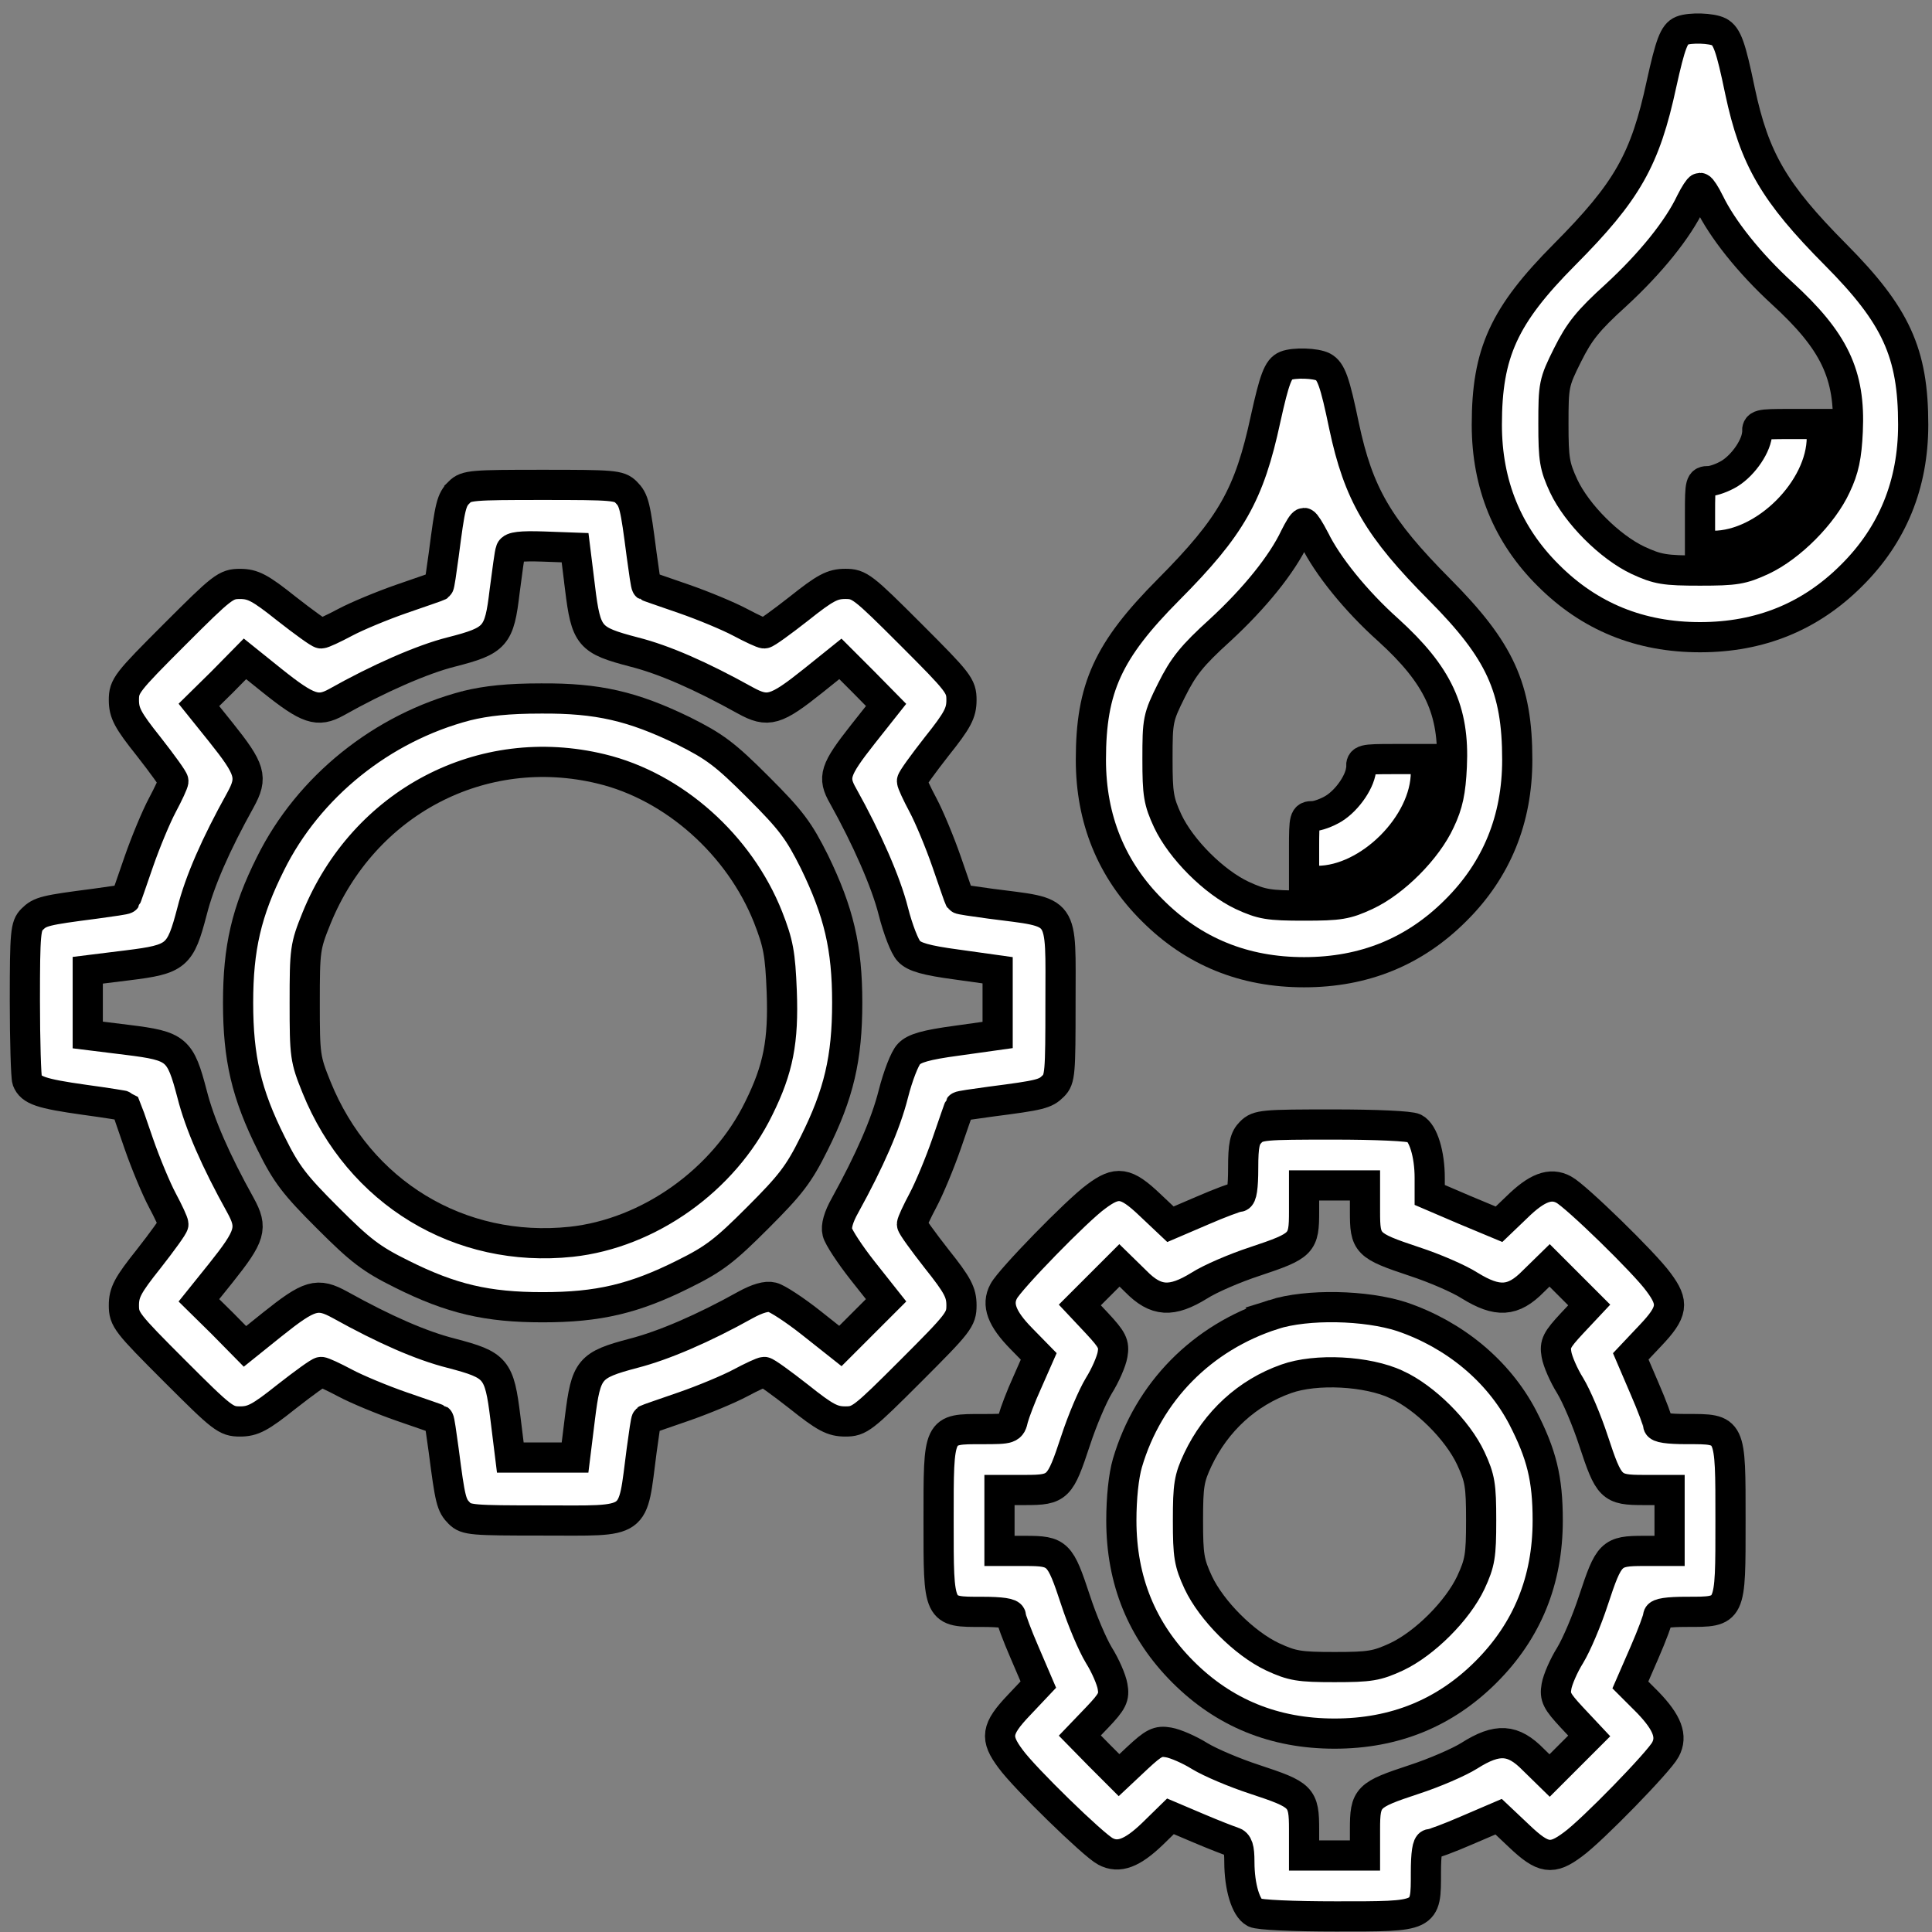
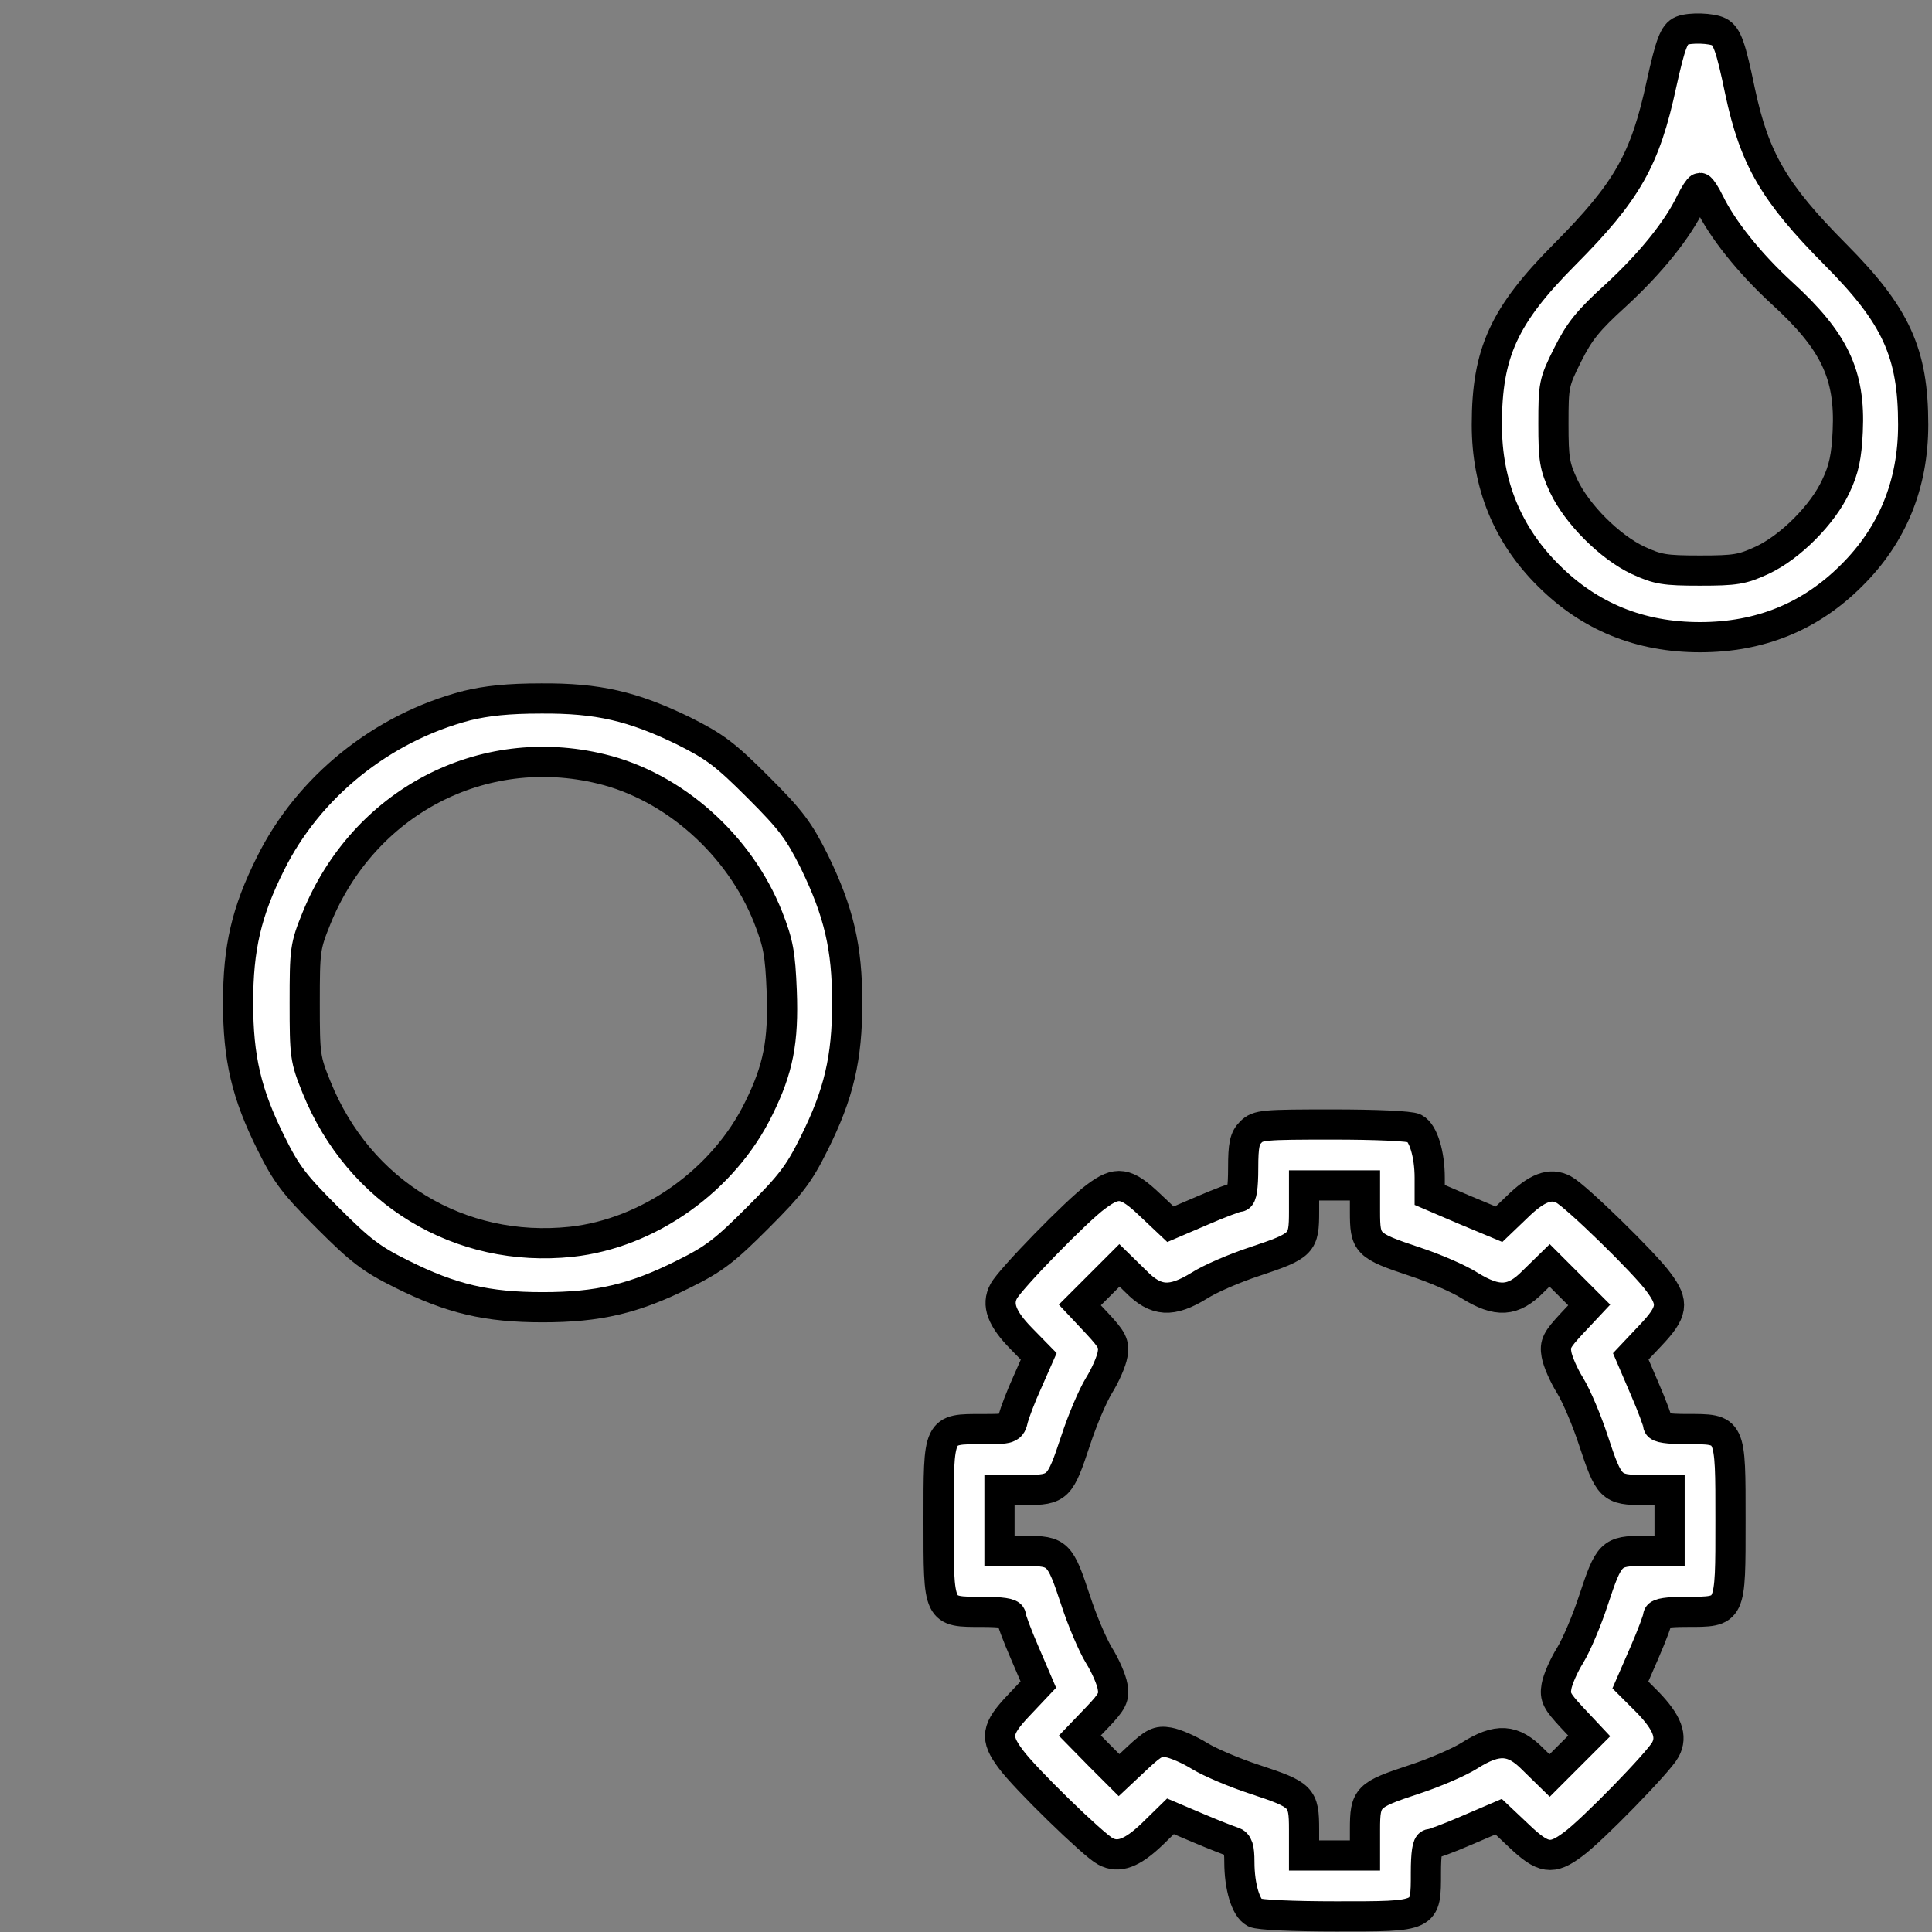
<svg xmlns="http://www.w3.org/2000/svg" width="64" height="64" version="1.2">
  <rect width="100%" height="100%" fill="#808080" stroke="none" />
  <g id="Layer_1">
    <title>Layer 1</title>
    <g stroke="null">
      <title stroke="null">gear-svg</title>
      <g stroke="null">
        <path stroke="null" fill="#ffffff" d="m55.71,1.018c-0.252,0.101 -0.378,0.441 -0.668,1.753c-0.542,2.522 -1.135,3.569 -3.216,5.663c-2.005,2.018 -2.573,3.254 -2.573,5.637c0,1.967 0.681,3.645 2.043,4.994c1.362,1.362 3.027,2.043 5.019,2.043c1.993,0 3.657,-0.681 5.019,-2.043c1.362,-1.349 2.043,-3.027 2.043,-4.994c0,-2.384 -0.568,-3.619 -2.573,-5.637c-2.03,-2.043 -2.686,-3.165 -3.165,-5.423c-0.303,-1.463 -0.429,-1.816 -0.694,-1.955c-0.24,-0.126 -0.958,-0.151 -1.236,-0.038zm0.908,5.675c0.429,0.895 1.337,2.03 2.409,3.014c1.74,1.589 2.27,2.699 2.182,4.578c-0.038,0.832 -0.126,1.261 -0.391,1.816c-0.429,0.933 -1.501,2.018 -2.447,2.459c-0.656,0.303 -0.883,0.341 -2.056,0.341c-1.173,0 -1.4,-0.038 -2.056,-0.341c-0.933,-0.441 -2.018,-1.526 -2.459,-2.459c-0.303,-0.656 -0.341,-0.883 -0.341,-2.056c0,-1.286 0.013,-1.375 0.467,-2.283c0.391,-0.782 0.668,-1.135 1.614,-1.993c1.135,-1.047 2.043,-2.169 2.472,-3.077c0.126,-0.252 0.265,-0.467 0.303,-0.467c0.038,0 0.177,0.214 0.303,0.467z" class="s0" />
-         <path stroke="null" fill="#ffffff" d="m58.207,14.323c0,0.416 -0.441,1.072 -0.908,1.362c-0.227,0.139 -0.542,0.252 -0.694,0.252c-0.277,0 -0.29,0.05 -0.29,1.072l0,1.072l0.441,0c1.715,0 3.594,-1.879 3.594,-3.594l0,-0.441l-1.072,0c-1.022,0 -1.072,0.013 -1.072,0.277z" class="s0" />
-         <path stroke="null" fill="#ffffff" d="m42.594,12.116c-0.252,0.101 -0.378,0.441 -0.668,1.753c-0.542,2.522 -1.135,3.569 -3.216,5.663c-2.005,2.018 -2.573,3.254 -2.573,5.637c0,1.967 0.681,3.645 2.043,4.994c1.362,1.362 3.027,2.043 5.019,2.043c1.993,0 3.657,-0.681 5.019,-2.043c1.362,-1.349 2.043,-3.027 2.043,-4.994c0,-2.384 -0.568,-3.619 -2.573,-5.637c-2.03,-2.043 -2.686,-3.165 -3.165,-5.423c-0.303,-1.463 -0.429,-1.816 -0.694,-1.955c-0.24,-0.126 -0.958,-0.151 -1.236,-0.038zm0.946,5.738c0.429,0.883 1.375,2.056 2.447,3.014c1.652,1.501 2.194,2.661 2.106,4.515c-0.038,0.832 -0.126,1.261 -0.391,1.816c-0.429,0.933 -1.501,2.018 -2.447,2.459c-0.656,0.303 -0.883,0.341 -2.056,0.341c-1.173,0 -1.4,-0.038 -2.056,-0.341c-0.933,-0.441 -2.018,-1.526 -2.459,-2.459c-0.303,-0.656 -0.341,-0.883 -0.341,-2.056c0,-1.286 0.013,-1.375 0.467,-2.283c0.391,-0.782 0.668,-1.135 1.614,-1.993c1.135,-1.047 2.043,-2.169 2.472,-3.077c0.126,-0.252 0.252,-0.467 0.303,-0.467c0.038,0 0.189,0.24 0.341,0.53z" class="s0" />
-         <path stroke="null" fill="#ffffff" d="m45.091,25.422c0,0.416 -0.441,1.072 -0.908,1.362c-0.227,0.139 -0.542,0.252 -0.694,0.252c-0.277,0 -0.29,0.05 -0.29,1.072l0,1.072l0.441,0c1.715,0 3.594,-1.879 3.594,-3.594l0,-0.441l-1.072,0c-1.022,0 -1.072,0.013 -1.072,0.277z" class="s0" />
-         <path stroke="null" fill="#ffffff" d="m15.215,16.303c-0.265,0.265 -0.303,0.429 -0.517,2.081c-0.076,0.555 -0.139,1.009 -0.164,1.022c-0.013,0.013 -0.568,0.202 -1.223,0.429c-0.656,0.227 -1.501,0.58 -1.879,0.782c-0.378,0.202 -0.731,0.366 -0.795,0.366c-0.063,0 -0.568,-0.366 -1.148,-0.82c-0.87,-0.694 -1.11,-0.82 -1.539,-0.82c-0.467,0 -0.58,0.088 -2.169,1.677c-1.589,1.589 -1.677,1.703 -1.677,2.169c0,0.429 0.126,0.668 0.82,1.539c0.454,0.58 0.82,1.085 0.82,1.148c0,0.063 -0.164,0.416 -0.366,0.795c-0.202,0.378 -0.555,1.223 -0.782,1.879c-0.227,0.656 -0.416,1.211 -0.429,1.223c-0.013,0.025 -0.467,0.088 -1.022,0.164c-1.652,0.214 -1.816,0.252 -2.081,0.517c-0.214,0.214 -0.24,0.429 -0.24,2.686c0,1.349 0.038,2.548 0.076,2.648c0.126,0.328 0.454,0.441 1.892,0.643c0.744,0.101 1.362,0.202 1.375,0.214c0.013,0.025 0.202,0.58 0.429,1.236c0.227,0.656 0.58,1.501 0.782,1.879c0.202,0.378 0.366,0.731 0.366,0.795c0,0.063 -0.366,0.568 -0.82,1.148c-0.694,0.87 -0.82,1.11 -0.82,1.539c0,0.467 0.088,0.58 1.677,2.169c1.589,1.589 1.703,1.677 2.169,1.677c0.429,0 0.668,-0.126 1.539,-0.82c0.58,-0.454 1.085,-0.82 1.148,-0.82c0.063,0 0.416,0.164 0.795,0.366c0.378,0.202 1.223,0.555 1.879,0.782c0.656,0.227 1.211,0.416 1.223,0.429c0.025,0.013 0.088,0.467 0.164,1.022c0.214,1.652 0.252,1.816 0.517,2.081c0.227,0.227 0.429,0.24 2.762,0.24c3.203,0 2.951,0.177 3.279,-2.321c0.076,-0.555 0.139,-1.009 0.164,-1.022c0.013,-0.013 0.568,-0.202 1.223,-0.429c0.656,-0.227 1.501,-0.58 1.879,-0.782c0.378,-0.202 0.731,-0.366 0.795,-0.366c0.063,0 0.568,0.366 1.148,0.82c0.87,0.694 1.11,0.82 1.539,0.82c0.467,0 0.58,-0.088 2.169,-1.677c1.589,-1.589 1.677,-1.703 1.677,-2.169c0,-0.429 -0.126,-0.668 -0.82,-1.539c-0.454,-0.58 -0.82,-1.085 -0.82,-1.148c0,-0.063 0.164,-0.416 0.366,-0.795c0.202,-0.378 0.555,-1.223 0.782,-1.879c0.227,-0.656 0.416,-1.211 0.429,-1.223c0.013,-0.025 0.467,-0.088 1.022,-0.164c1.652,-0.214 1.816,-0.252 2.081,-0.517c0.227,-0.227 0.24,-0.429 0.24,-2.762c0,-3.203 0.177,-2.951 -2.321,-3.279c-0.555,-0.076 -1.009,-0.139 -1.022,-0.164c-0.013,-0.013 -0.202,-0.568 -0.429,-1.223c-0.227,-0.656 -0.58,-1.501 -0.782,-1.879c-0.202,-0.378 -0.366,-0.731 -0.366,-0.795c0,-0.063 0.366,-0.568 0.82,-1.148c0.694,-0.87 0.82,-1.11 0.82,-1.539c0,-0.467 -0.088,-0.58 -1.677,-2.169c-1.589,-1.589 -1.703,-1.677 -2.169,-1.677c-0.429,0 -0.668,0.126 -1.539,0.82c-0.58,0.454 -1.085,0.82 -1.148,0.82c-0.063,0 -0.416,-0.164 -0.795,-0.366c-0.378,-0.202 -1.223,-0.555 -1.879,-0.782c-0.656,-0.227 -1.211,-0.416 -1.223,-0.429c-0.025,-0.013 -0.088,-0.467 -0.164,-1.022c-0.214,-1.652 -0.252,-1.816 -0.517,-2.081c-0.227,-0.227 -0.429,-0.24 -2.762,-0.24c-2.333,0 -2.535,0.013 -2.762,0.24zm3.998,3.165c0.202,1.627 0.303,1.74 1.791,2.131c0.996,0.252 2.207,0.782 3.683,1.602c0.757,0.416 1.009,0.341 2.257,-0.656l0.895,-0.719l0.757,0.757l0.757,0.769l-0.769,0.971c-0.933,1.185 -1.009,1.425 -0.656,2.043c0.782,1.4 1.425,2.863 1.665,3.821c0.151,0.593 0.378,1.185 0.517,1.324c0.177,0.189 0.555,0.303 1.589,0.441l1.349,0.189l0,1.072l0,1.072l-1.349,0.189c-1.034,0.139 -1.412,0.252 -1.589,0.441c-0.139,0.139 -0.366,0.731 -0.517,1.324c-0.252,0.996 -0.782,2.207 -1.602,3.695c-0.214,0.378 -0.303,0.694 -0.252,0.883c0.038,0.164 0.416,0.744 0.845,1.286l0.769,0.971l-0.757,0.757l-0.757,0.757l-0.971,-0.769c-0.542,-0.429 -1.122,-0.807 -1.286,-0.845c-0.189,-0.05 -0.492,0.038 -0.883,0.252c-1.4,0.782 -2.724,1.349 -3.708,1.602c-1.476,0.391 -1.576,0.517 -1.778,2.131l-0.164,1.324l-1.072,0l-1.072,0l-0.164,-1.324c-0.202,-1.627 -0.303,-1.74 -1.791,-2.131c-0.996,-0.252 -2.207,-0.782 -3.683,-1.602c-0.757,-0.416 -1.009,-0.341 -2.257,0.656l-0.895,0.719l-0.757,-0.769l-0.769,-0.757l0.719,-0.895c0.996,-1.249 1.072,-1.501 0.656,-2.257c-0.82,-1.476 -1.349,-2.686 -1.602,-3.683c-0.391,-1.488 -0.504,-1.589 -2.131,-1.791l-1.324,-0.164l0,-1.072l0,-1.072l1.324,-0.164c1.627,-0.202 1.74,-0.303 2.131,-1.791c0.252,-0.996 0.782,-2.207 1.602,-3.683c0.416,-0.757 0.341,-1.009 -0.656,-2.257l-0.719,-0.895l0.769,-0.757l0.757,-0.769l0.895,0.719c1.198,0.958 1.513,1.059 2.131,0.719c1.387,-0.782 2.85,-1.425 3.809,-1.665c1.476,-0.378 1.589,-0.517 1.766,-2.005c0.088,-0.656 0.164,-1.274 0.202,-1.362c0.038,-0.114 0.328,-0.151 1.085,-0.126l1.047,0.038l0.164,1.324z" class="s0" />
        <path stroke="null" fill="#ffffff" d="m15.454,23.378c-2.8,0.731 -5.234,2.686 -6.495,5.234c-0.795,1.589 -1.072,2.787 -1.072,4.603c0,1.841 0.277,3.027 1.097,4.666c0.504,1.022 0.782,1.375 1.867,2.459c1.085,1.085 1.438,1.362 2.459,1.867c1.639,0.82 2.825,1.097 4.666,1.097c1.841,0 3.027,-0.277 4.666,-1.097c1.022,-0.504 1.375,-0.782 2.459,-1.867c1.085,-1.085 1.362,-1.438 1.867,-2.459c0.82,-1.639 1.097,-2.825 1.097,-4.666c0,-1.829 -0.277,-3.002 -1.085,-4.666c-0.517,-1.034 -0.769,-1.375 -1.867,-2.472c-1.097,-1.097 -1.438,-1.349 -2.472,-1.867c-1.69,-0.82 -2.838,-1.085 -4.717,-1.072c-1.085,0 -1.803,0.076 -2.472,0.24zm4.464,2.094c2.409,0.58 4.578,2.522 5.524,4.906c0.341,0.87 0.404,1.211 0.454,2.459c0.063,1.652 -0.114,2.573 -0.757,3.872c-1.16,2.384 -3.645,4.149 -6.217,4.427c-3.695,0.391 -7.025,-1.627 -8.437,-5.12c-0.378,-0.933 -0.391,-1.047 -0.391,-2.8c0,-1.753 0.013,-1.867 0.391,-2.8c1.564,-3.846 5.486,-5.902 9.433,-4.944z" class="s0" />
        <path stroke="null" fill="#ffffff" d="m41.434,37.503c-0.202,0.202 -0.252,0.416 -0.252,1.198c0,0.631 -0.05,0.946 -0.139,0.946c-0.088,0 -0.631,0.202 -1.211,0.454l-1.059,0.454l-0.681,-0.643c-0.795,-0.757 -1.085,-0.795 -1.778,-0.277c-0.631,0.454 -2.863,2.749 -3.065,3.14c-0.24,0.441 -0.063,0.908 0.58,1.564l0.58,0.593l-0.378,0.858c-0.214,0.467 -0.416,1.009 -0.467,1.198c-0.076,0.341 -0.101,0.353 -1.022,0.353c-1.476,0 -1.45,-0.05 -1.45,3.027c0,3.077 -0.025,3.027 1.45,3.027c0.631,0 0.946,0.05 0.946,0.139c0,0.088 0.202,0.631 0.454,1.211l0.454,1.059l-0.643,0.681c-0.757,0.795 -0.795,1.085 -0.277,1.778c0.454,0.631 2.749,2.863 3.14,3.065c0.441,0.24 0.895,0.063 1.564,-0.58l0.593,-0.58l0.921,0.391c0.504,0.214 1.022,0.416 1.148,0.454c0.164,0.05 0.214,0.202 0.214,0.668c0,0.82 0.214,1.526 0.504,1.677c0.139,0.076 1.286,0.126 2.699,0.126c3.014,0 2.976,0.025 2.976,-1.45c0,-0.631 0.05,-0.946 0.139,-0.946c0.088,0 0.631,-0.202 1.211,-0.454l1.059,-0.454l0.681,0.643c0.795,0.757 1.085,0.795 1.778,0.277c0.631,-0.454 2.863,-2.749 3.065,-3.14c0.24,-0.441 0.063,-0.895 -0.58,-1.564l-0.58,-0.58l0.467,-1.072c0.252,-0.58 0.454,-1.122 0.454,-1.211c0,-0.088 0.315,-0.139 0.946,-0.139c1.476,0 1.45,0.05 1.45,-3.027c0,-3.077 0.025,-3.027 -1.45,-3.027c-0.631,0 -0.946,-0.05 -0.946,-0.139c0,-0.088 -0.202,-0.631 -0.454,-1.211l-0.454,-1.059l0.643,-0.681c0.757,-0.795 0.795,-1.085 0.277,-1.778c-0.454,-0.631 -2.749,-2.863 -3.14,-3.065c-0.441,-0.24 -0.895,-0.063 -1.551,0.58l-0.593,0.568l-1.148,-0.479l-1.148,-0.492l0,-0.568c0,-0.782 -0.214,-1.488 -0.504,-1.639c-0.139,-0.076 -1.286,-0.126 -2.699,-0.126c-2.308,0 -2.484,0.013 -2.724,0.252zm3.783,2.623c0,1.072 0.05,1.135 1.639,1.665c0.656,0.214 1.476,0.568 1.829,0.795c0.921,0.568 1.438,0.542 2.106,-0.139l0.542,-0.53l0.656,0.656l0.656,0.656l-0.58,0.618c-0.492,0.53 -0.568,0.668 -0.504,1.022c0.038,0.227 0.24,0.694 0.454,1.034c0.214,0.353 0.555,1.16 0.769,1.816c0.517,1.564 0.58,1.639 1.665,1.639l0.858,0l0,1.009l0,1.009l-0.858,0c-1.085,0 -1.148,0.076 -1.665,1.639c-0.214,0.656 -0.555,1.463 -0.769,1.816c-0.214,0.341 -0.416,0.807 -0.454,1.034c-0.063,0.353 0.013,0.492 0.504,1.022l0.58,0.618l-0.656,0.656l-0.656,0.656l-0.542,-0.53c-0.668,-0.681 -1.185,-0.719 -2.119,-0.126c-0.341,0.214 -1.16,0.568 -1.816,0.782c-1.564,0.517 -1.639,0.58 -1.639,1.665l0,0.858l-1.009,0l-1.009,0l0,-0.858c0,-1.085 -0.076,-1.148 -1.639,-1.665c-0.656,-0.214 -1.463,-0.555 -1.816,-0.769c-0.341,-0.214 -0.807,-0.416 -1.034,-0.454c-0.353,-0.063 -0.492,0.013 -1.022,0.504l-0.618,0.58l-0.656,-0.656l-0.643,-0.656l0.58,-0.605c0.504,-0.53 0.568,-0.668 0.504,-1.022c-0.038,-0.227 -0.24,-0.694 -0.454,-1.034c-0.214,-0.353 -0.555,-1.16 -0.769,-1.816c-0.517,-1.564 -0.58,-1.639 -1.665,-1.639l-0.858,0l0,-1.009l0,-1.009l0.858,0c1.085,0 1.148,-0.076 1.665,-1.639c0.214,-0.656 0.555,-1.463 0.769,-1.816c0.214,-0.341 0.416,-0.807 0.454,-1.034c0.063,-0.353 -0.013,-0.492 -0.504,-1.022l-0.58,-0.618l0.656,-0.656l0.656,-0.656l0.542,0.53c0.668,0.681 1.185,0.706 2.106,0.139c0.353,-0.227 1.173,-0.58 1.829,-0.795c1.589,-0.53 1.639,-0.593 1.639,-1.665l0,-0.858l1.009,0l1.009,0l0,0.858z" class="s0" />
-         <path stroke="null" fill="#ffffff" d="m42.191,43.544c-2.371,0.757 -4.149,2.56 -4.843,4.918c-0.126,0.429 -0.202,1.16 -0.202,1.904c0,1.993 0.681,3.657 2.043,5.019c1.362,1.362 3.027,2.043 5.019,2.043c1.993,0 3.657,-0.681 5.019,-2.043c1.362,-1.362 2.043,-3.027 2.043,-5.019c0,-1.387 -0.202,-2.194 -0.832,-3.418c-0.807,-1.539 -2.257,-2.737 -3.998,-3.329c-1.198,-0.391 -3.14,-0.429 -4.25,-0.076zm4.074,2.321c0.933,0.429 2.018,1.501 2.459,2.447c0.303,0.656 0.341,0.883 0.341,2.056c0,1.173 -0.038,1.4 -0.341,2.056c-0.441,0.933 -1.526,2.018 -2.459,2.459c-0.656,0.303 -0.883,0.341 -2.056,0.341c-1.173,0 -1.4,-0.038 -2.056,-0.341c-0.933,-0.441 -2.018,-1.526 -2.459,-2.459c-0.303,-0.656 -0.341,-0.883 -0.341,-2.056c0,-1.173 0.038,-1.4 0.328,-2.018c0.605,-1.274 1.639,-2.22 2.926,-2.674c0.984,-0.353 2.686,-0.265 3.657,0.189z" class="s0" />
      </g>
    </g>
  </g>
</svg>